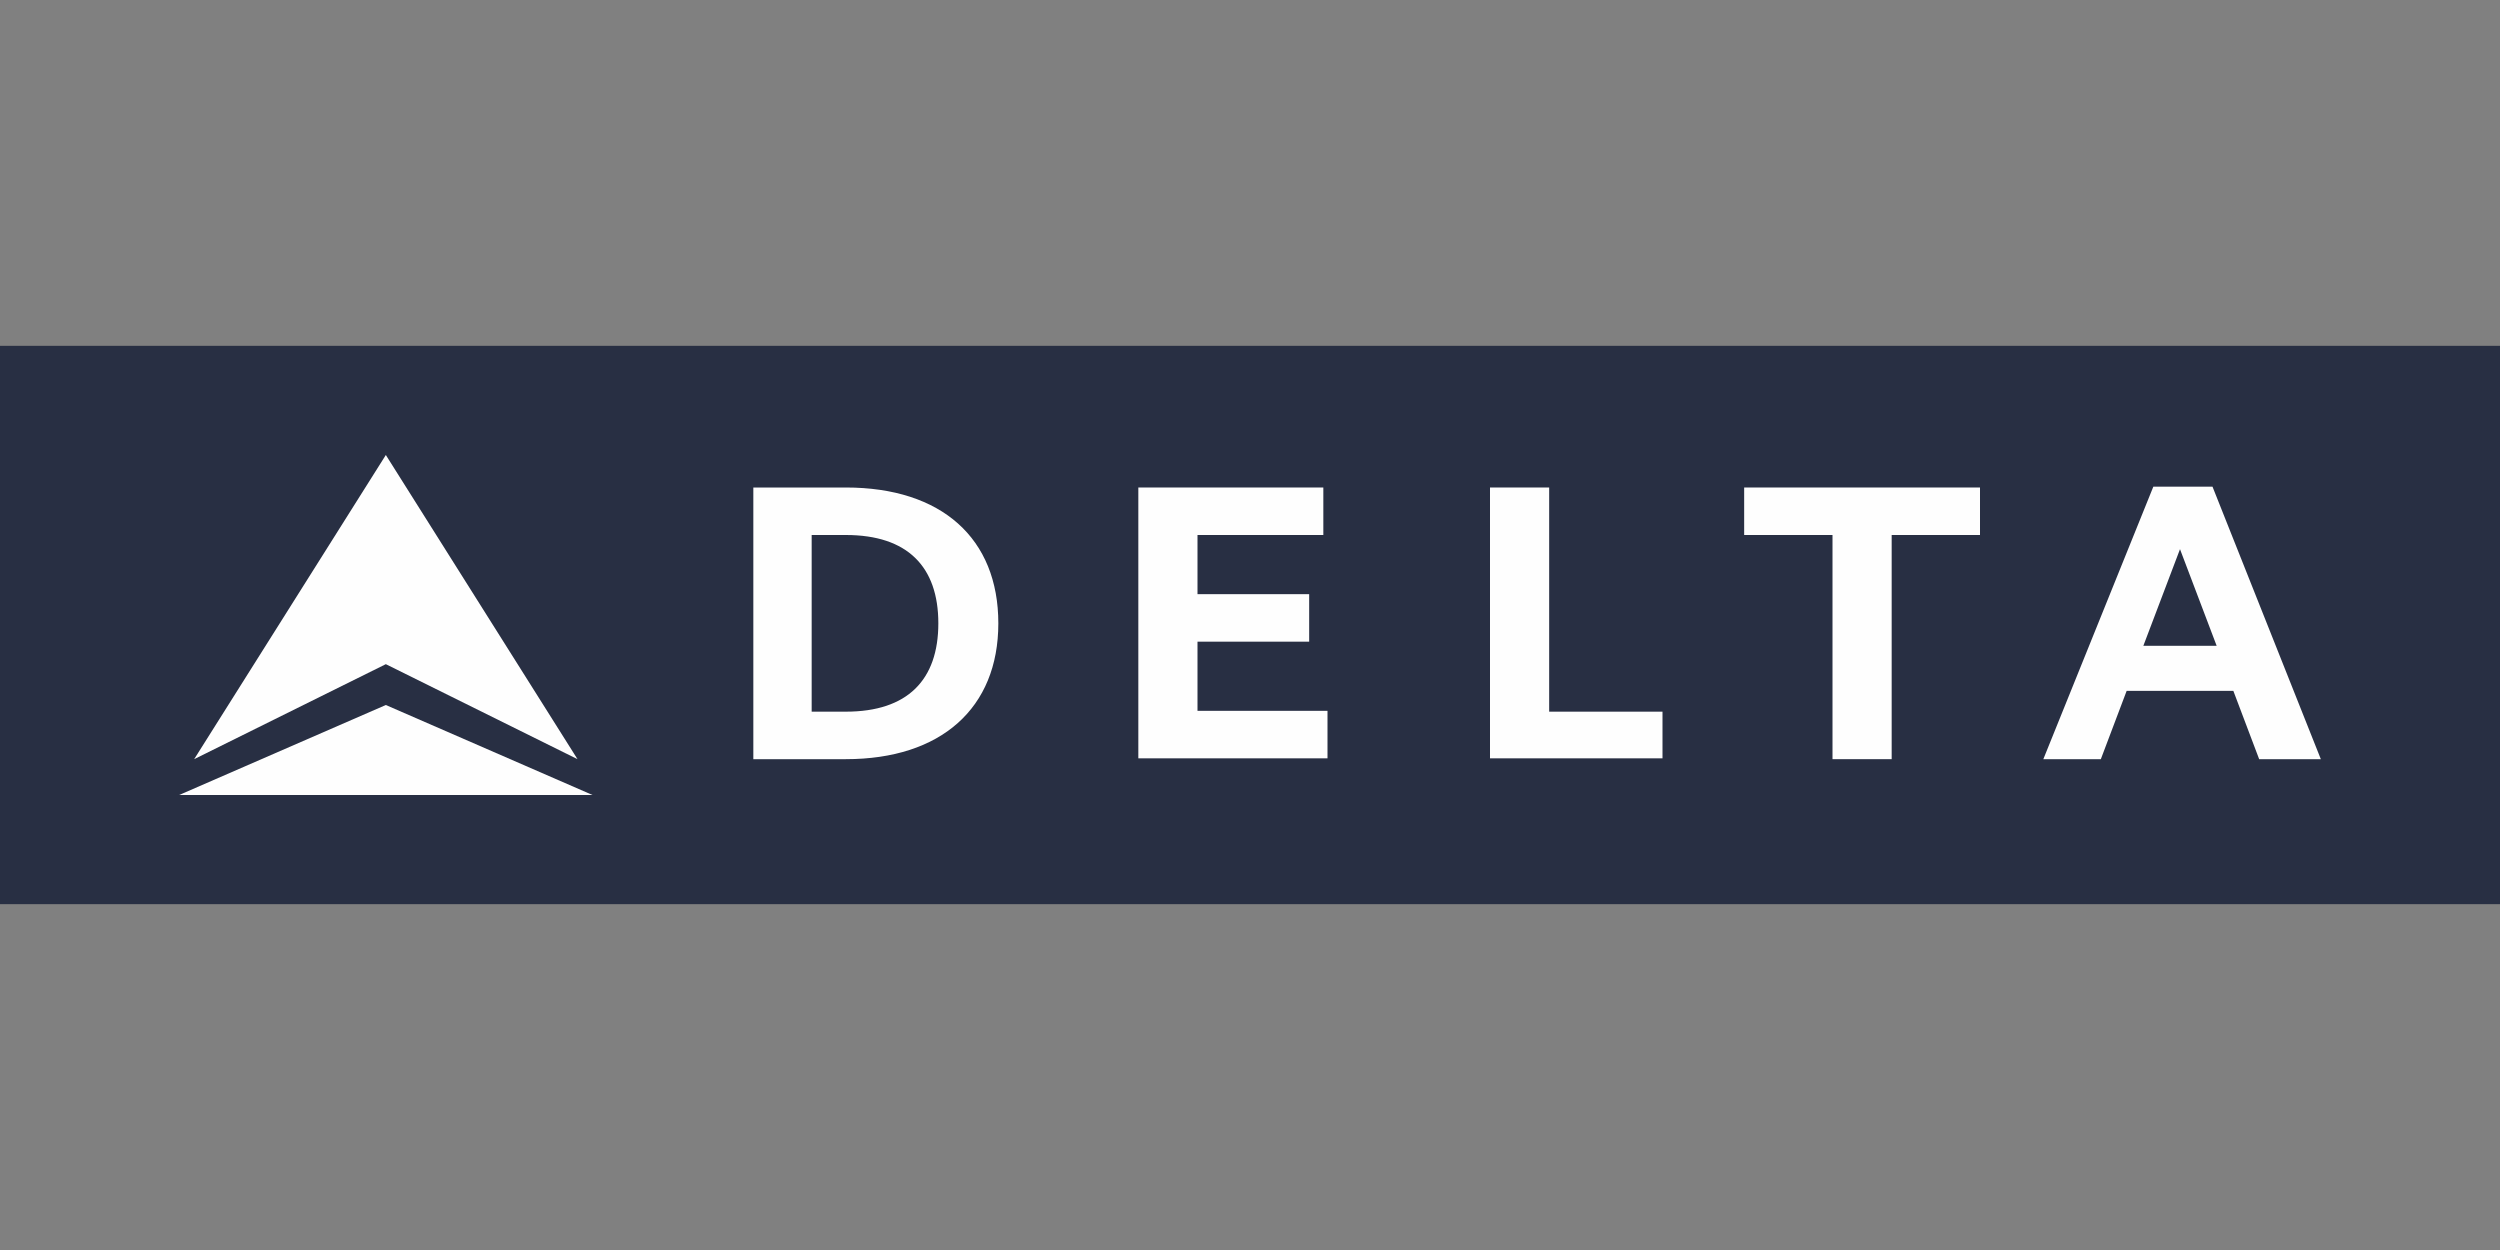
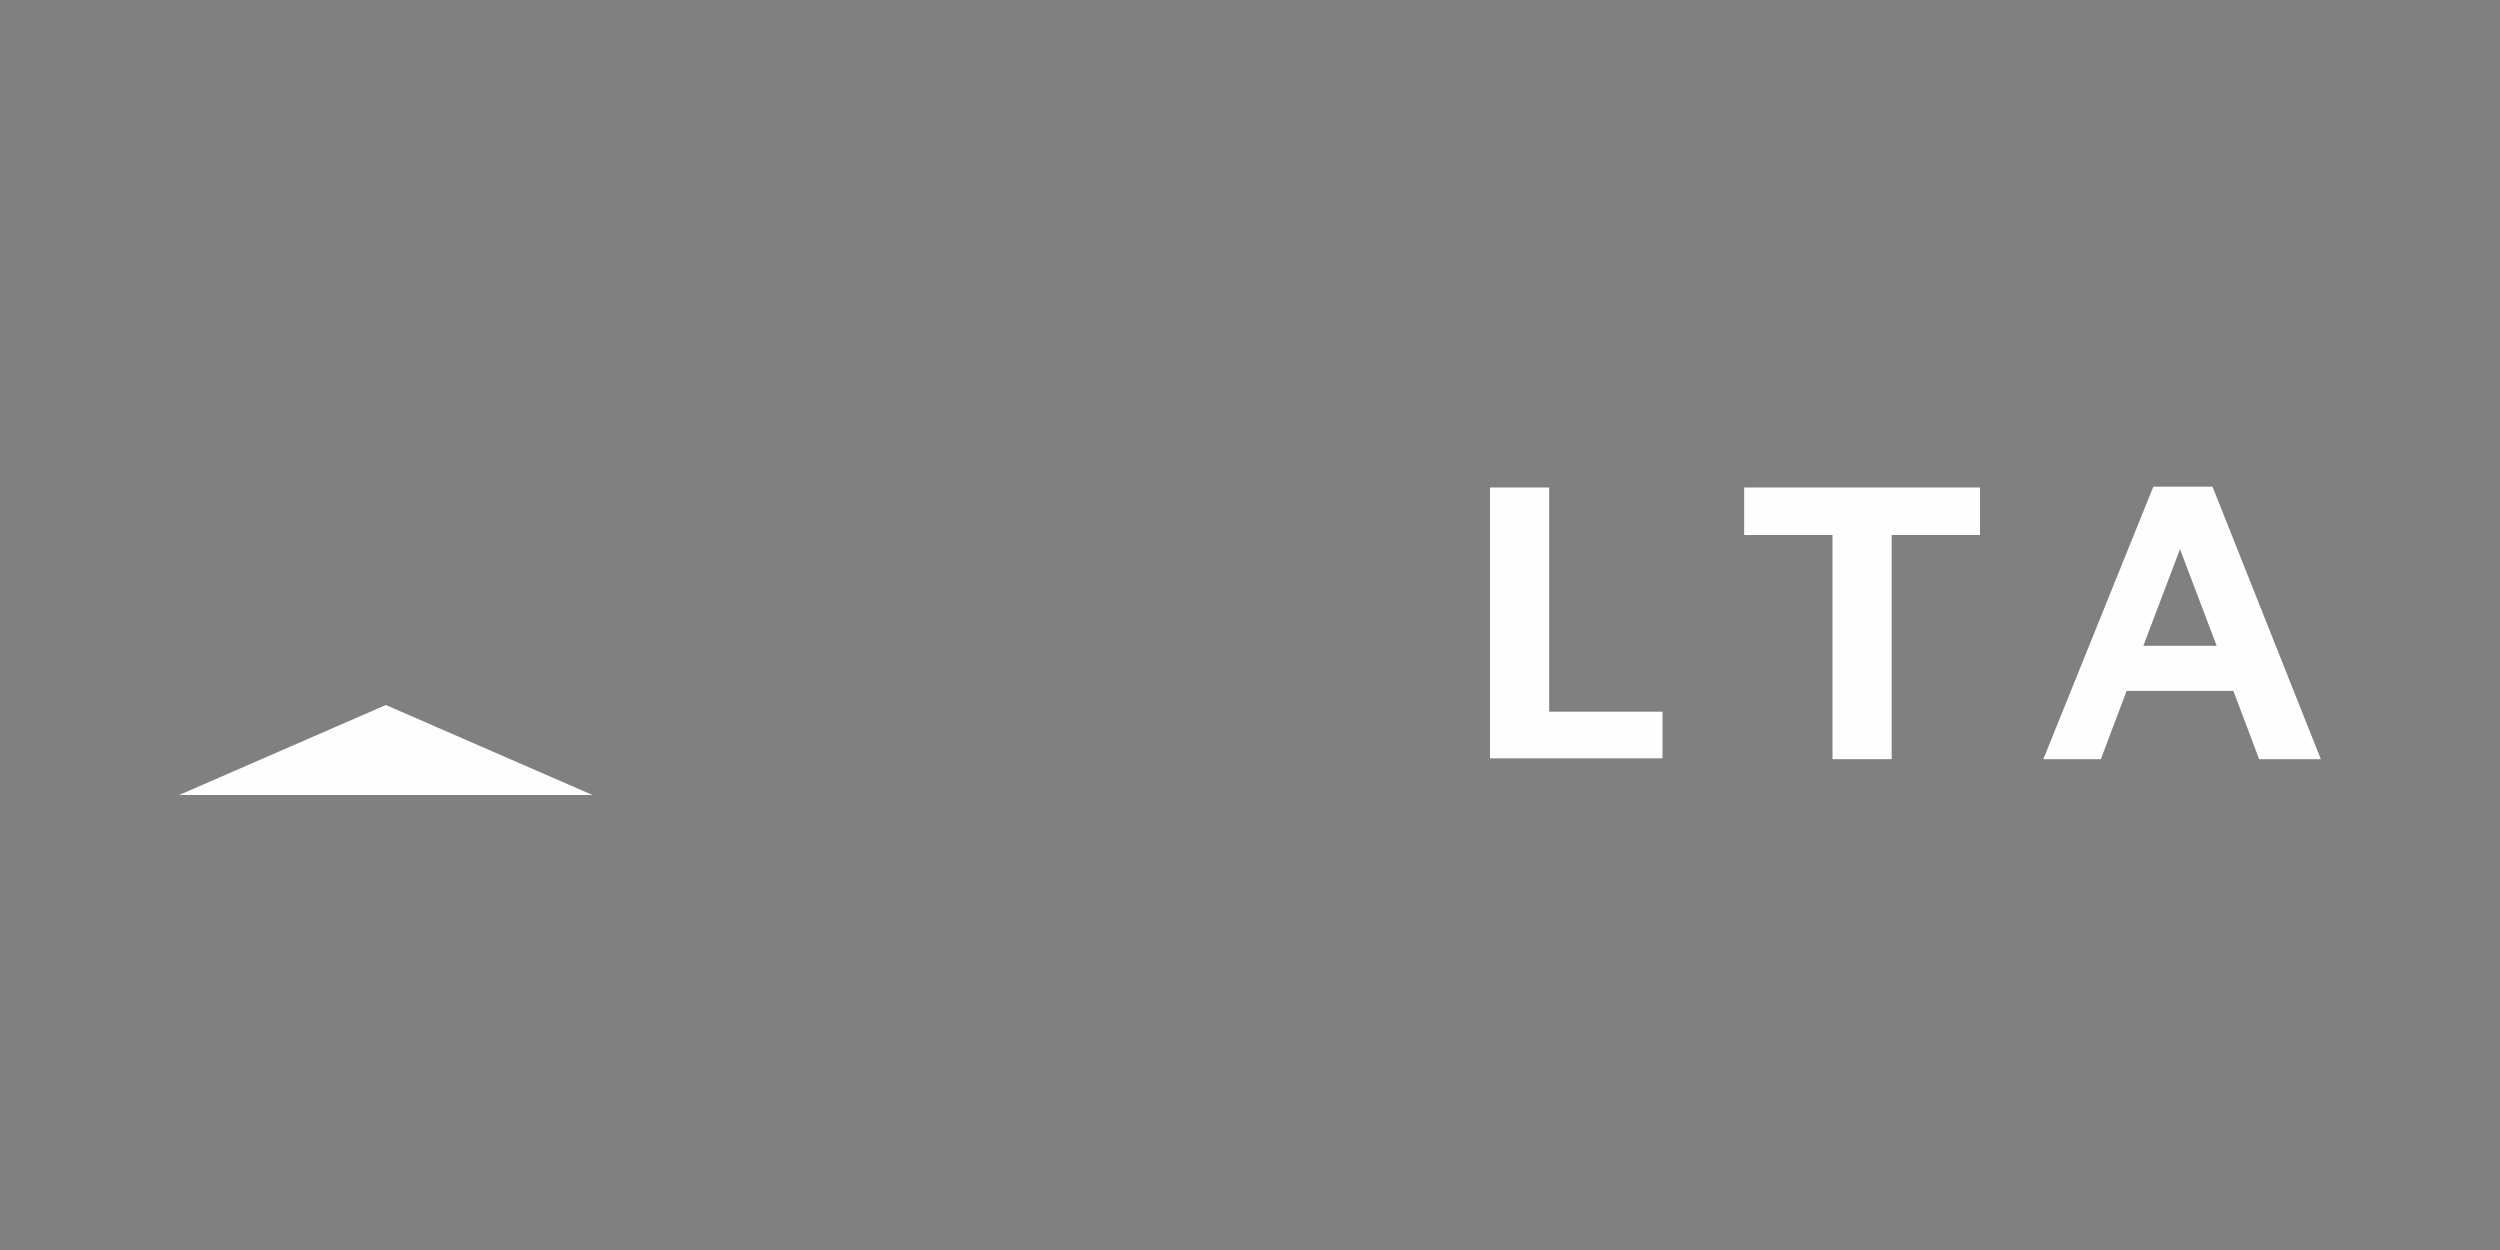
<svg xmlns="http://www.w3.org/2000/svg" version="1.1" id="Capa_1" x="0px" y="0px" viewBox="0 0 300 150" style="enable-background:new 0 0 300 150;" xml:space="preserve">
  <rect x="0" y="0" width="300" height="150" fill="#808080" stroke="none" />
  <style type="text/css">
	.st0{fill:#282F43;}
	.st1{fill-rule:evenodd;clip-rule:evenodd;fill:#FEFEFE;}
</style>
-   <rect x="-5" y="41.5" class="st0" width="310" height="67" />
  <g id="Canvas">
    <g id="Delta_Logo">
      <path id="Fill_23" class="st1" d="M278.5,91.1h-7.4l-3.1-8.2h-12.8l-3.1,8.2h-6.9l13.2-32.7l0,0h7.1L278.5,91.1z M266,77.5    l-4.4-11.6l-4.4,11.6H266z" />
      <path id="Fill_25" class="st1" d="M237.6,58.5h-28.3v5.7h10.6v26.9h7.1V64.2h10.6L237.6,58.5L237.6,58.5z" />
-       <path id="Fill_27" class="st1" d="M199.5,85.4h-13.6V58.5h-7.1V91h20.7L199.5,85.4L199.5,85.4z" />
-       <path id="Fill_29" class="st1" d="M143.7,77h13.4v-5.7h-13.4v-7.1h15.1v-5.7h-22.2V91h22.7v-5.7h-15.6V77z" />
-       <path id="Fill_31" class="st1" d="M90.4,91.1h11.1c11.4,0,18.3-6.1,18.3-16.3s-6.8-16.3-18.3-16.3H90.4V91.1z M97.4,64.2h4.1    c7.4,0,11.1,3.8,11.1,10.6c0,6.8-3.7,10.6-11.1,10.6h-4.1V64.2z" />
+       <path id="Fill_27" class="st1" d="M199.5,85.4h-13.6V58.5h-7.1V91h20.7L199.5,85.4L199.5,85.4" />
      <path id="Fill_35" class="st1" d="M46.3,84.6L46.3,84.6L46.3,84.6L21.5,95.4h24.8h12.9h11.9L46.3,84.6z" />
-       <path id="Fill_33" class="st1" d="M46.3,79.7l23,11.4l-23-36.5l0,0l0,0l-23,36.5L46.3,79.7L46.3,79.7z" />
    </g>
  </g>
</svg>